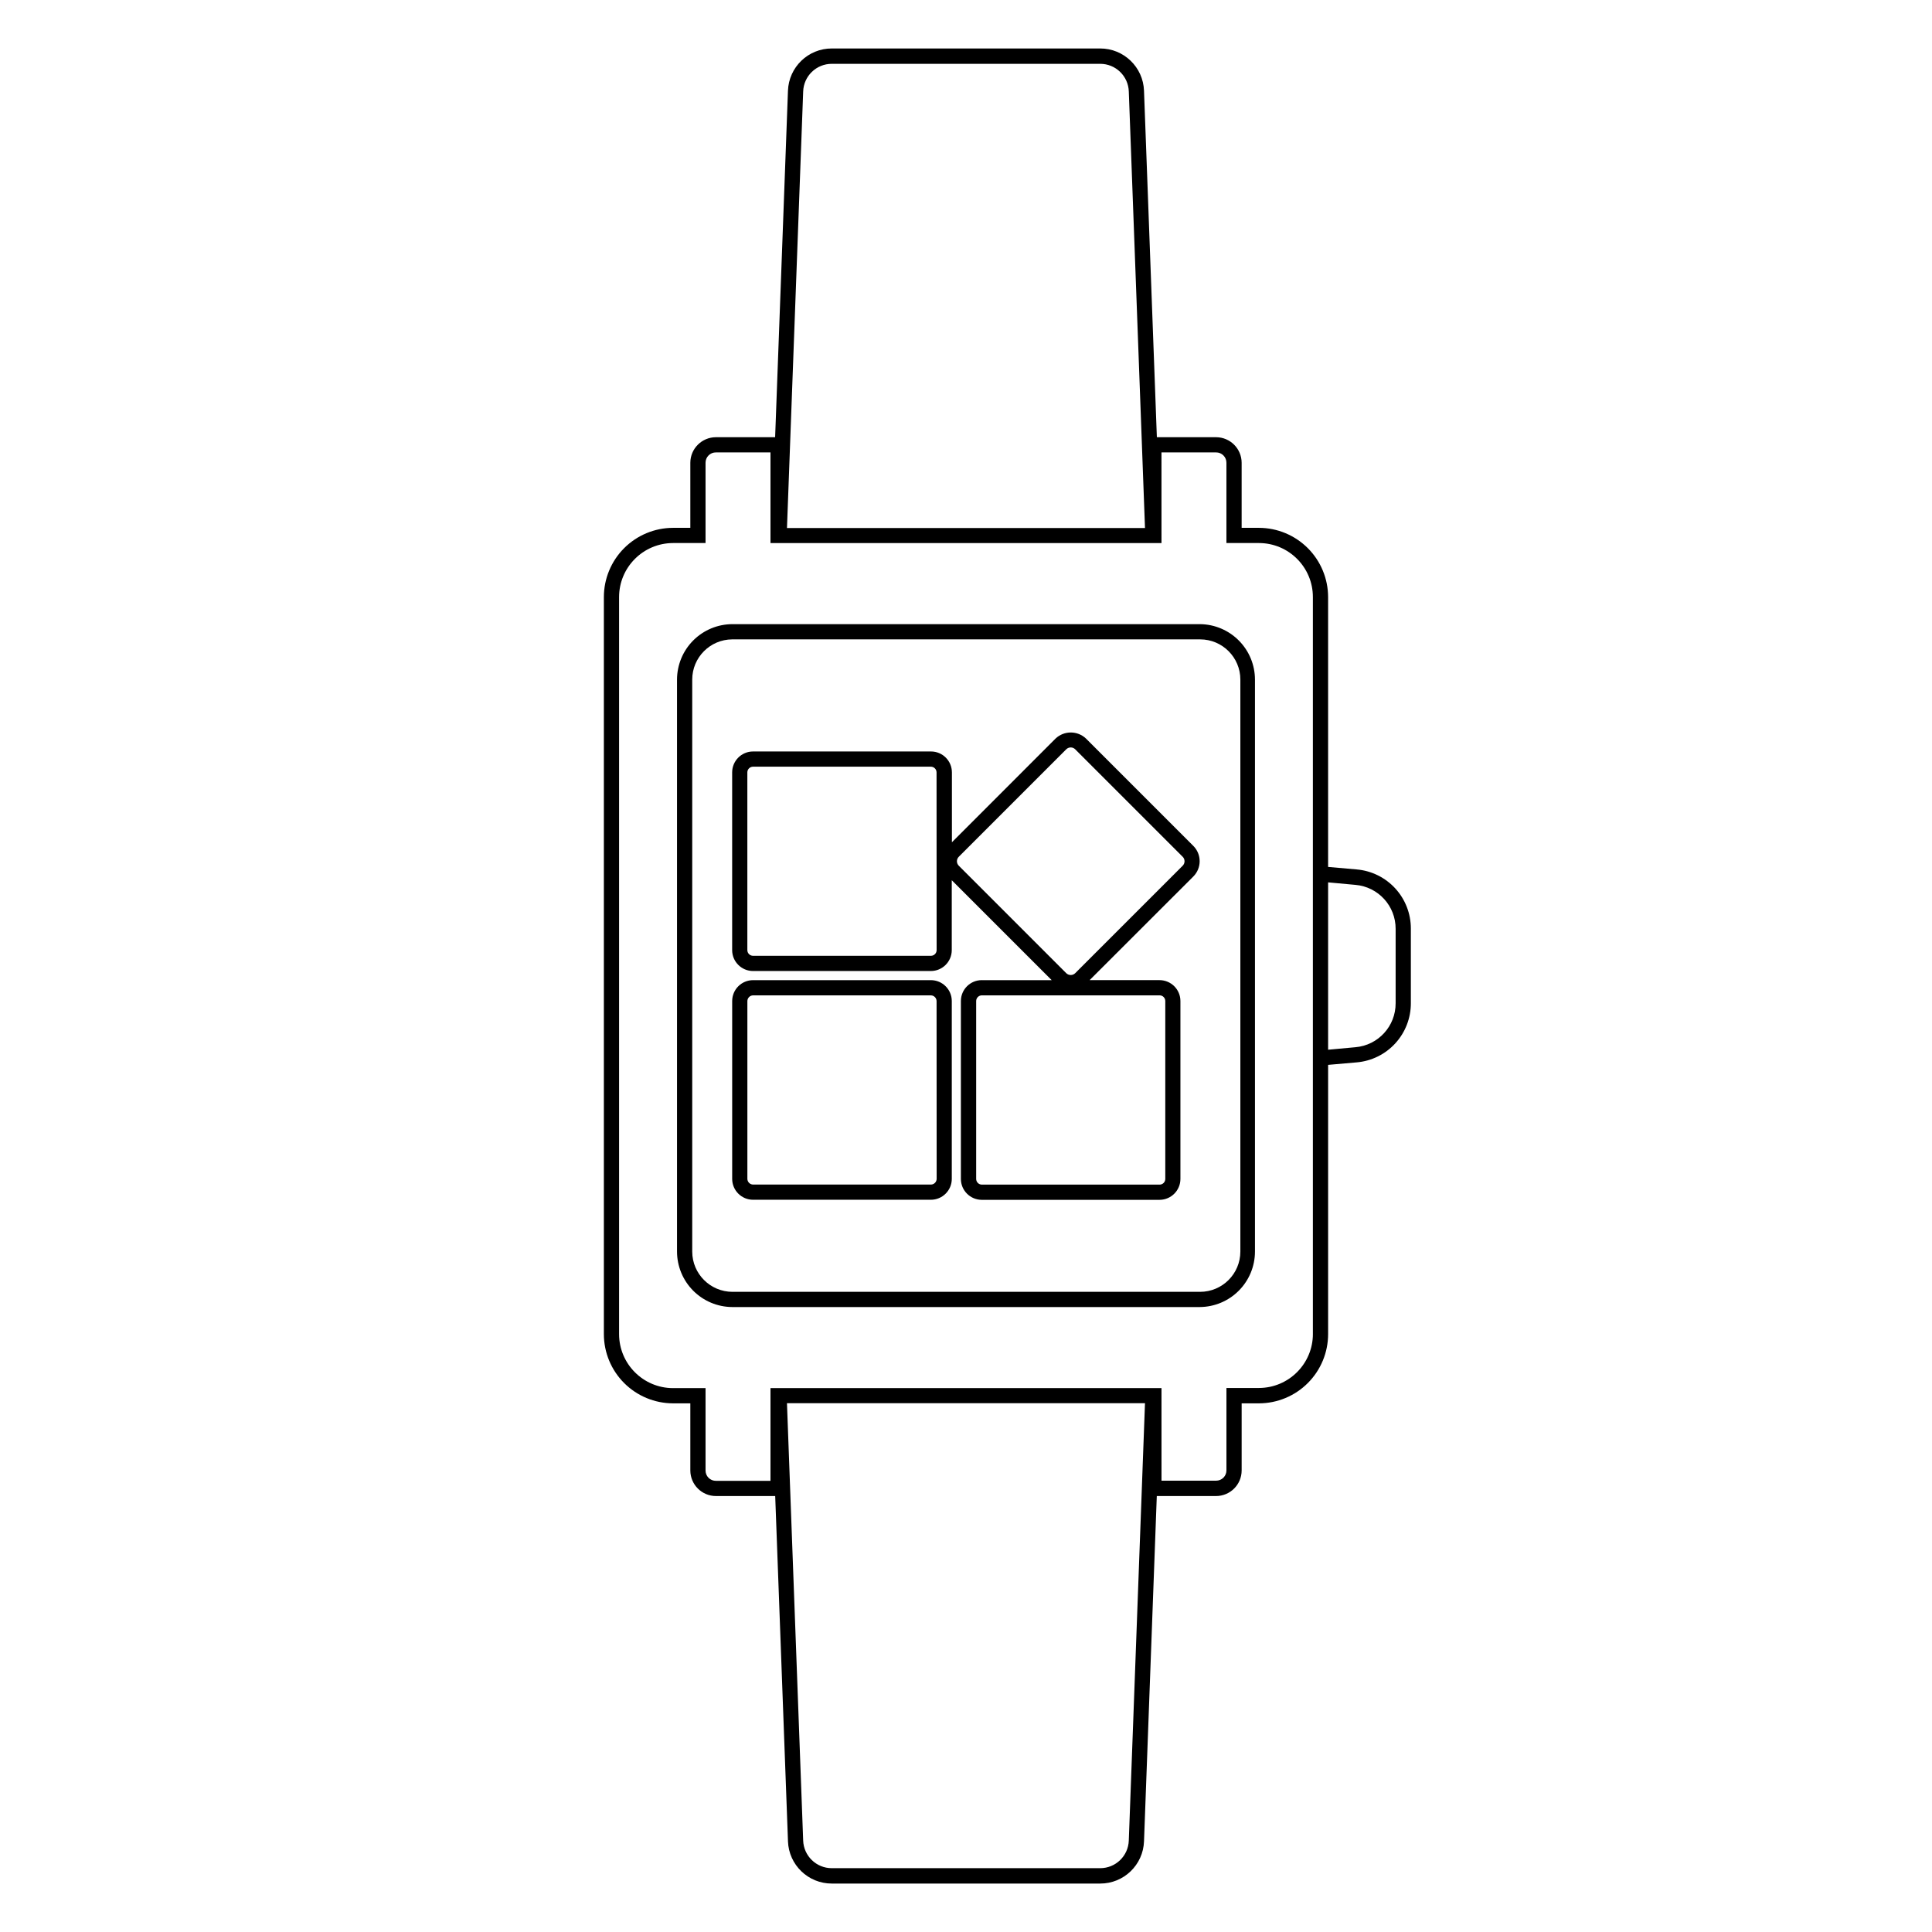
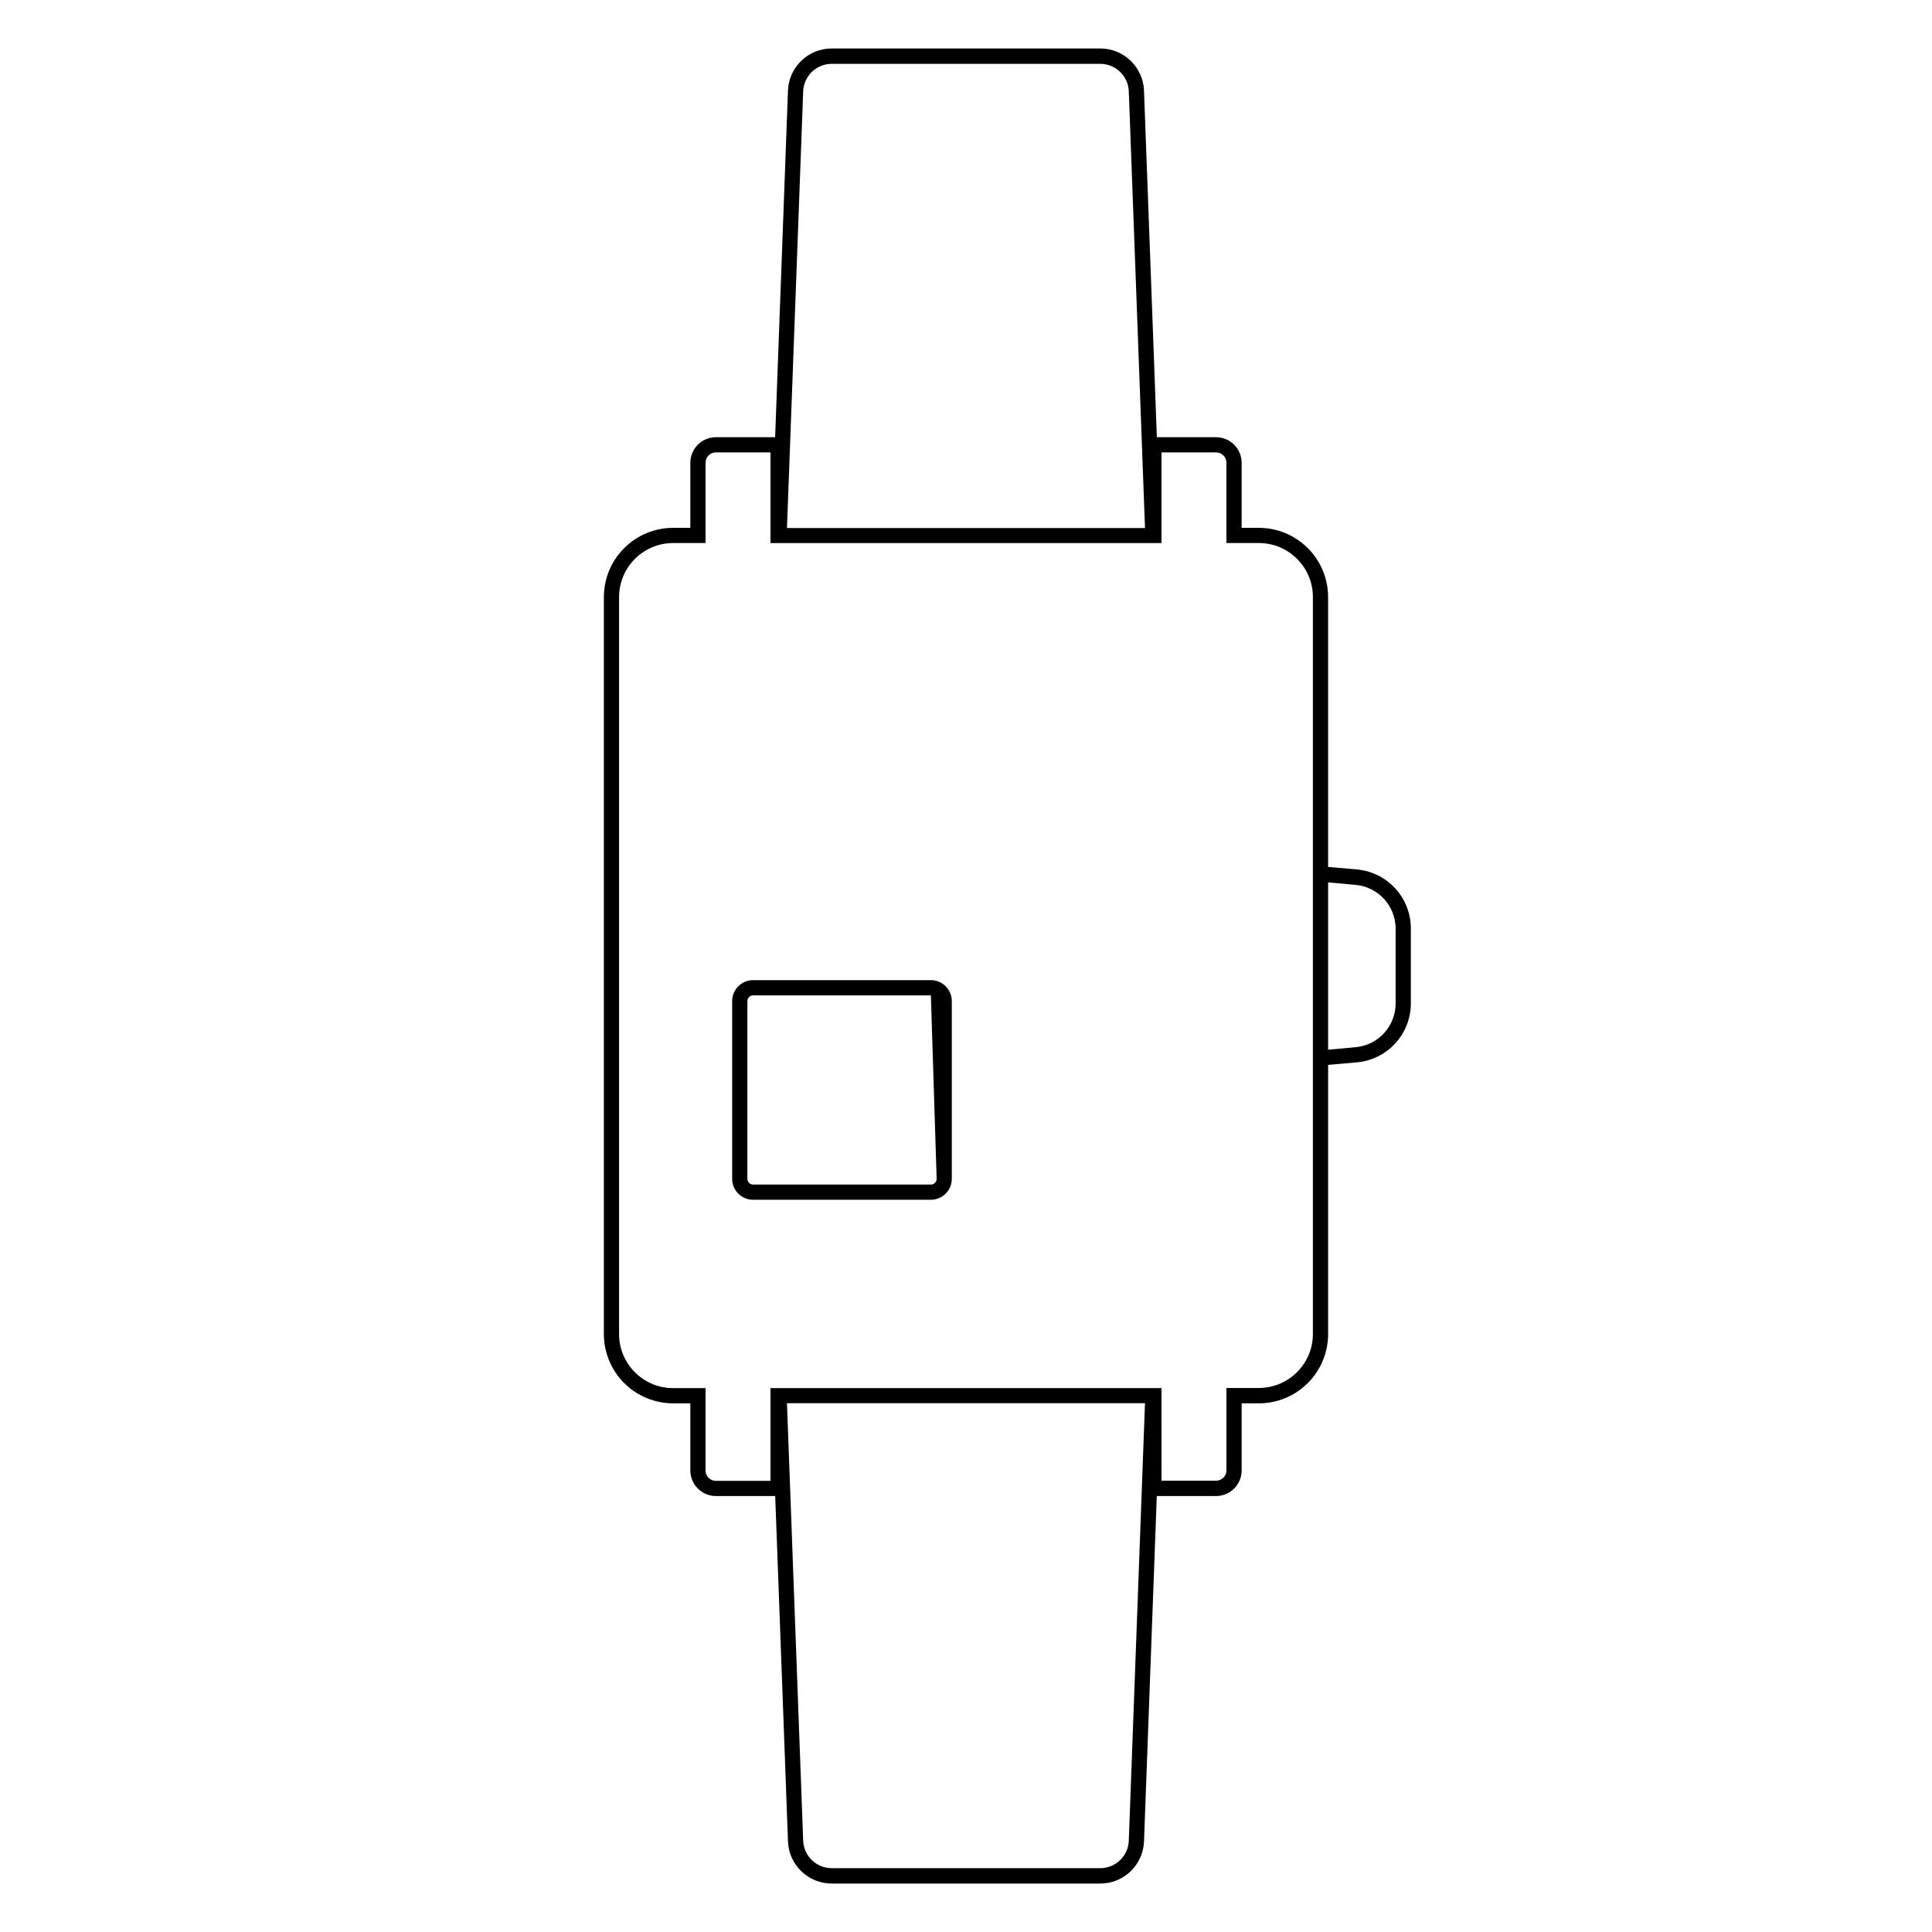
<svg xmlns="http://www.w3.org/2000/svg" fill="#000000" width="800px" height="800px" version="1.1" viewBox="144 144 512 512">
  <g>
-     <path d="m461.97 490.38h-123.94c-3.883-0.027-7.594-1.586-10.332-4.34-2.734-2.75-4.273-6.473-4.281-10.352v-151.59c0.008-3.894 1.555-7.629 4.309-10.383 2.754-2.754 6.488-4.305 10.383-4.309h123.94c3.867 0.047 7.559 1.617 10.277 4.363 2.723 2.75 4.25 6.461 4.254 10.328v151.59c-0.004 3.879-1.543 7.602-4.281 10.352-2.734 2.754-6.449 4.312-10.328 4.34zm-123.94-176.94c-5.859 0.043-10.582 4.805-10.582 10.66v151.59c0.012 5.883 4.777 10.648 10.66 10.66h123.94c5.883-0.012 10.648-4.777 10.66-10.66v-151.59c0-5.887-4.773-10.66-10.66-10.66z" />
-     <path d="m390.71 403.75h-47.137c-3.059 0-5.539 2.481-5.539 5.543v47.137c0.012 3.051 2.488 5.519 5.539 5.519h47.117c3.062 0 5.543-2.481 5.543-5.539v-47.117c0-3.055-2.469-5.531-5.523-5.543zm1.512 52.656v0.004c-0.012 0.828-0.68 1.5-1.512 1.512h-47.137c-0.828-0.012-1.5-0.684-1.512-1.512v-47.117c0.012-0.832 0.684-1.5 1.512-1.512h47.117c0.832 0.012 1.5 0.68 1.512 1.512z" />
-     <path d="m460.27 368.2-28.473-28.477c-2.262-2.141-5.801-2.141-8.062 0l-27.469 27.488v-18.539c-0.012-3.055-2.488-5.523-5.543-5.523h-47.156c-3.051 0-5.527 2.469-5.539 5.523v47.137c0.012 3.051 2.488 5.519 5.539 5.519h47.117c3.055 0 5.531-2.469 5.543-5.519v-18.539l26.48 26.48h-18.539v-0.004c-3.055 0.012-5.523 2.488-5.523 5.543v47.137c0 3.051 2.469 5.531 5.523 5.543h47.137-0.004c3.055-0.012 5.523-2.492 5.523-5.543v-47.137c0-3.055-2.469-5.531-5.523-5.543h-18.539l27.488-27.469c2.223-2.231 2.231-5.836 0.02-8.078zm-68.055 27.609c-0.012 0.824-0.684 1.488-1.512 1.488h-47.137c-0.824 0-1.5-0.664-1.512-1.488v-47.137c0.012-0.828 0.688-1.492 1.512-1.492h47.117c0.828 0 1.5 0.664 1.512 1.492zm60.598 13.48v47.137c0 0.828-0.664 1.5-1.488 1.512h-47.137c-0.828-0.012-1.492-0.684-1.492-1.512v-47.137c0-0.828 0.664-1.5 1.492-1.512h47.137c0.824 0.012 1.488 0.684 1.488 1.512zm4.594-35.852-28.457 28.457h0.004c-0.316 0.316-0.75 0.496-1.199 0.496-0.449 0-0.879-0.18-1.199-0.496l-28.457-28.457h0.004c-0.324-0.316-0.508-0.746-0.508-1.199s0.184-0.883 0.508-1.199l28.457-28.457-0.004 0.004c0.316-0.324 0.75-0.508 1.199-0.508 0.453 0 0.883 0.184 1.199 0.508l28.457 28.457v-0.004c0.324 0.316 0.504 0.746 0.504 1.199s-0.18 0.883-0.504 1.199z" />
+     <path d="m390.71 403.75h-47.137c-3.059 0-5.539 2.481-5.539 5.543v47.137c0.012 3.051 2.488 5.519 5.539 5.519h47.117c3.062 0 5.543-2.481 5.543-5.539v-47.117c0-3.055-2.469-5.531-5.523-5.543zm1.512 52.656v0.004c-0.012 0.828-0.68 1.5-1.512 1.512h-47.137c-0.828-0.012-1.5-0.684-1.512-1.512v-47.117c0.012-0.832 0.684-1.5 1.512-1.512h47.117z" />
    <path d="m503.56 374.41-7.598-0.664v-71.523c-0.008-4.859-1.938-9.516-5.371-12.953s-8.09-5.375-12.949-5.387h-4.594v-17.25c-0.012-3.734-3.035-6.758-6.769-6.769h-15.699l-3.406-91.816c-0.219-6.258-5.363-11.219-11.629-11.203h-71.098c-6.266-0.016-11.41 4.945-11.629 11.203l-3.402 91.816h-15.699c-3.738 0.012-6.762 3.035-6.773 6.769v17.25h-4.594c-4.863 0.012-9.523 1.953-12.957 5.394-3.434 3.441-5.363 8.105-5.363 12.965v195.3c0 4.863 1.93 9.527 5.363 12.969 3.434 3.441 8.094 5.379 12.957 5.391h4.594v17.793c0.012 3.738 3.035 6.762 6.773 6.773h15.719l3.387 91.492h-0.004c0.219 6.262 5.363 11.219 11.629 11.203h71.098c6.266 0.016 11.41-4.941 11.629-11.203l3.387-91.492h15.719c3.734-0.012 6.758-3.035 6.769-6.773v-17.793h4.594c4.863-0.012 9.523-1.949 12.957-5.391 3.434-3.441 5.363-8.105 5.363-12.969v-71.34l7.598-0.664c3.922-0.344 7.57-2.148 10.223-5.055 2.656-2.91 4.121-6.707 4.106-10.645v-19.789c0-3.926-1.473-7.711-4.125-10.605s-6.293-4.691-10.203-5.031zm-146.71-206.16c0.133-4.098 3.5-7.348 7.598-7.336h71.098c4.102-0.012 7.469 3.238 7.598 7.336l4.293 115.68h-94.879zm86.293 463.5c-0.129 4.098-3.496 7.348-7.598 7.336h-71.098c-4.098 0.012-7.465-3.238-7.598-7.336l-4.293-115.89h94.879zm48.789-134.25c0 7.898-6.391 14.305-14.289 14.328h-8.625v21.824c0.008 0.73-0.281 1.43-0.797 1.945s-1.215 0.801-1.941 0.797h-14.469l-0.004-24.527h-103.62v24.566h-14.469c-0.73 0.008-1.43-0.281-1.945-0.797-0.516-0.516-0.801-1.215-0.797-1.945v-21.824h-8.625c-7.898-0.02-14.289-6.43-14.289-14.328v-195.3c0-7.898 6.391-14.305 14.289-14.328h8.625v-21.281c-0.004-0.727 0.281-1.426 0.797-1.941 0.516-0.516 1.215-0.805 1.945-0.797h14.469v24.02h103.62l-0.004-24.02h14.473c0.727-0.008 1.426 0.281 1.941 0.797s0.805 1.215 0.797 1.941v21.281h8.625c7.894 0.012 14.289 6.414 14.289 14.309v195.32zm21.926-87.645c0.031 6.074-4.609 11.156-10.66 11.668l-7.234 0.664v-44.352l7.234 0.664c6.051 0.516 10.691 5.594 10.66 11.668z" />
  </g>
</svg>